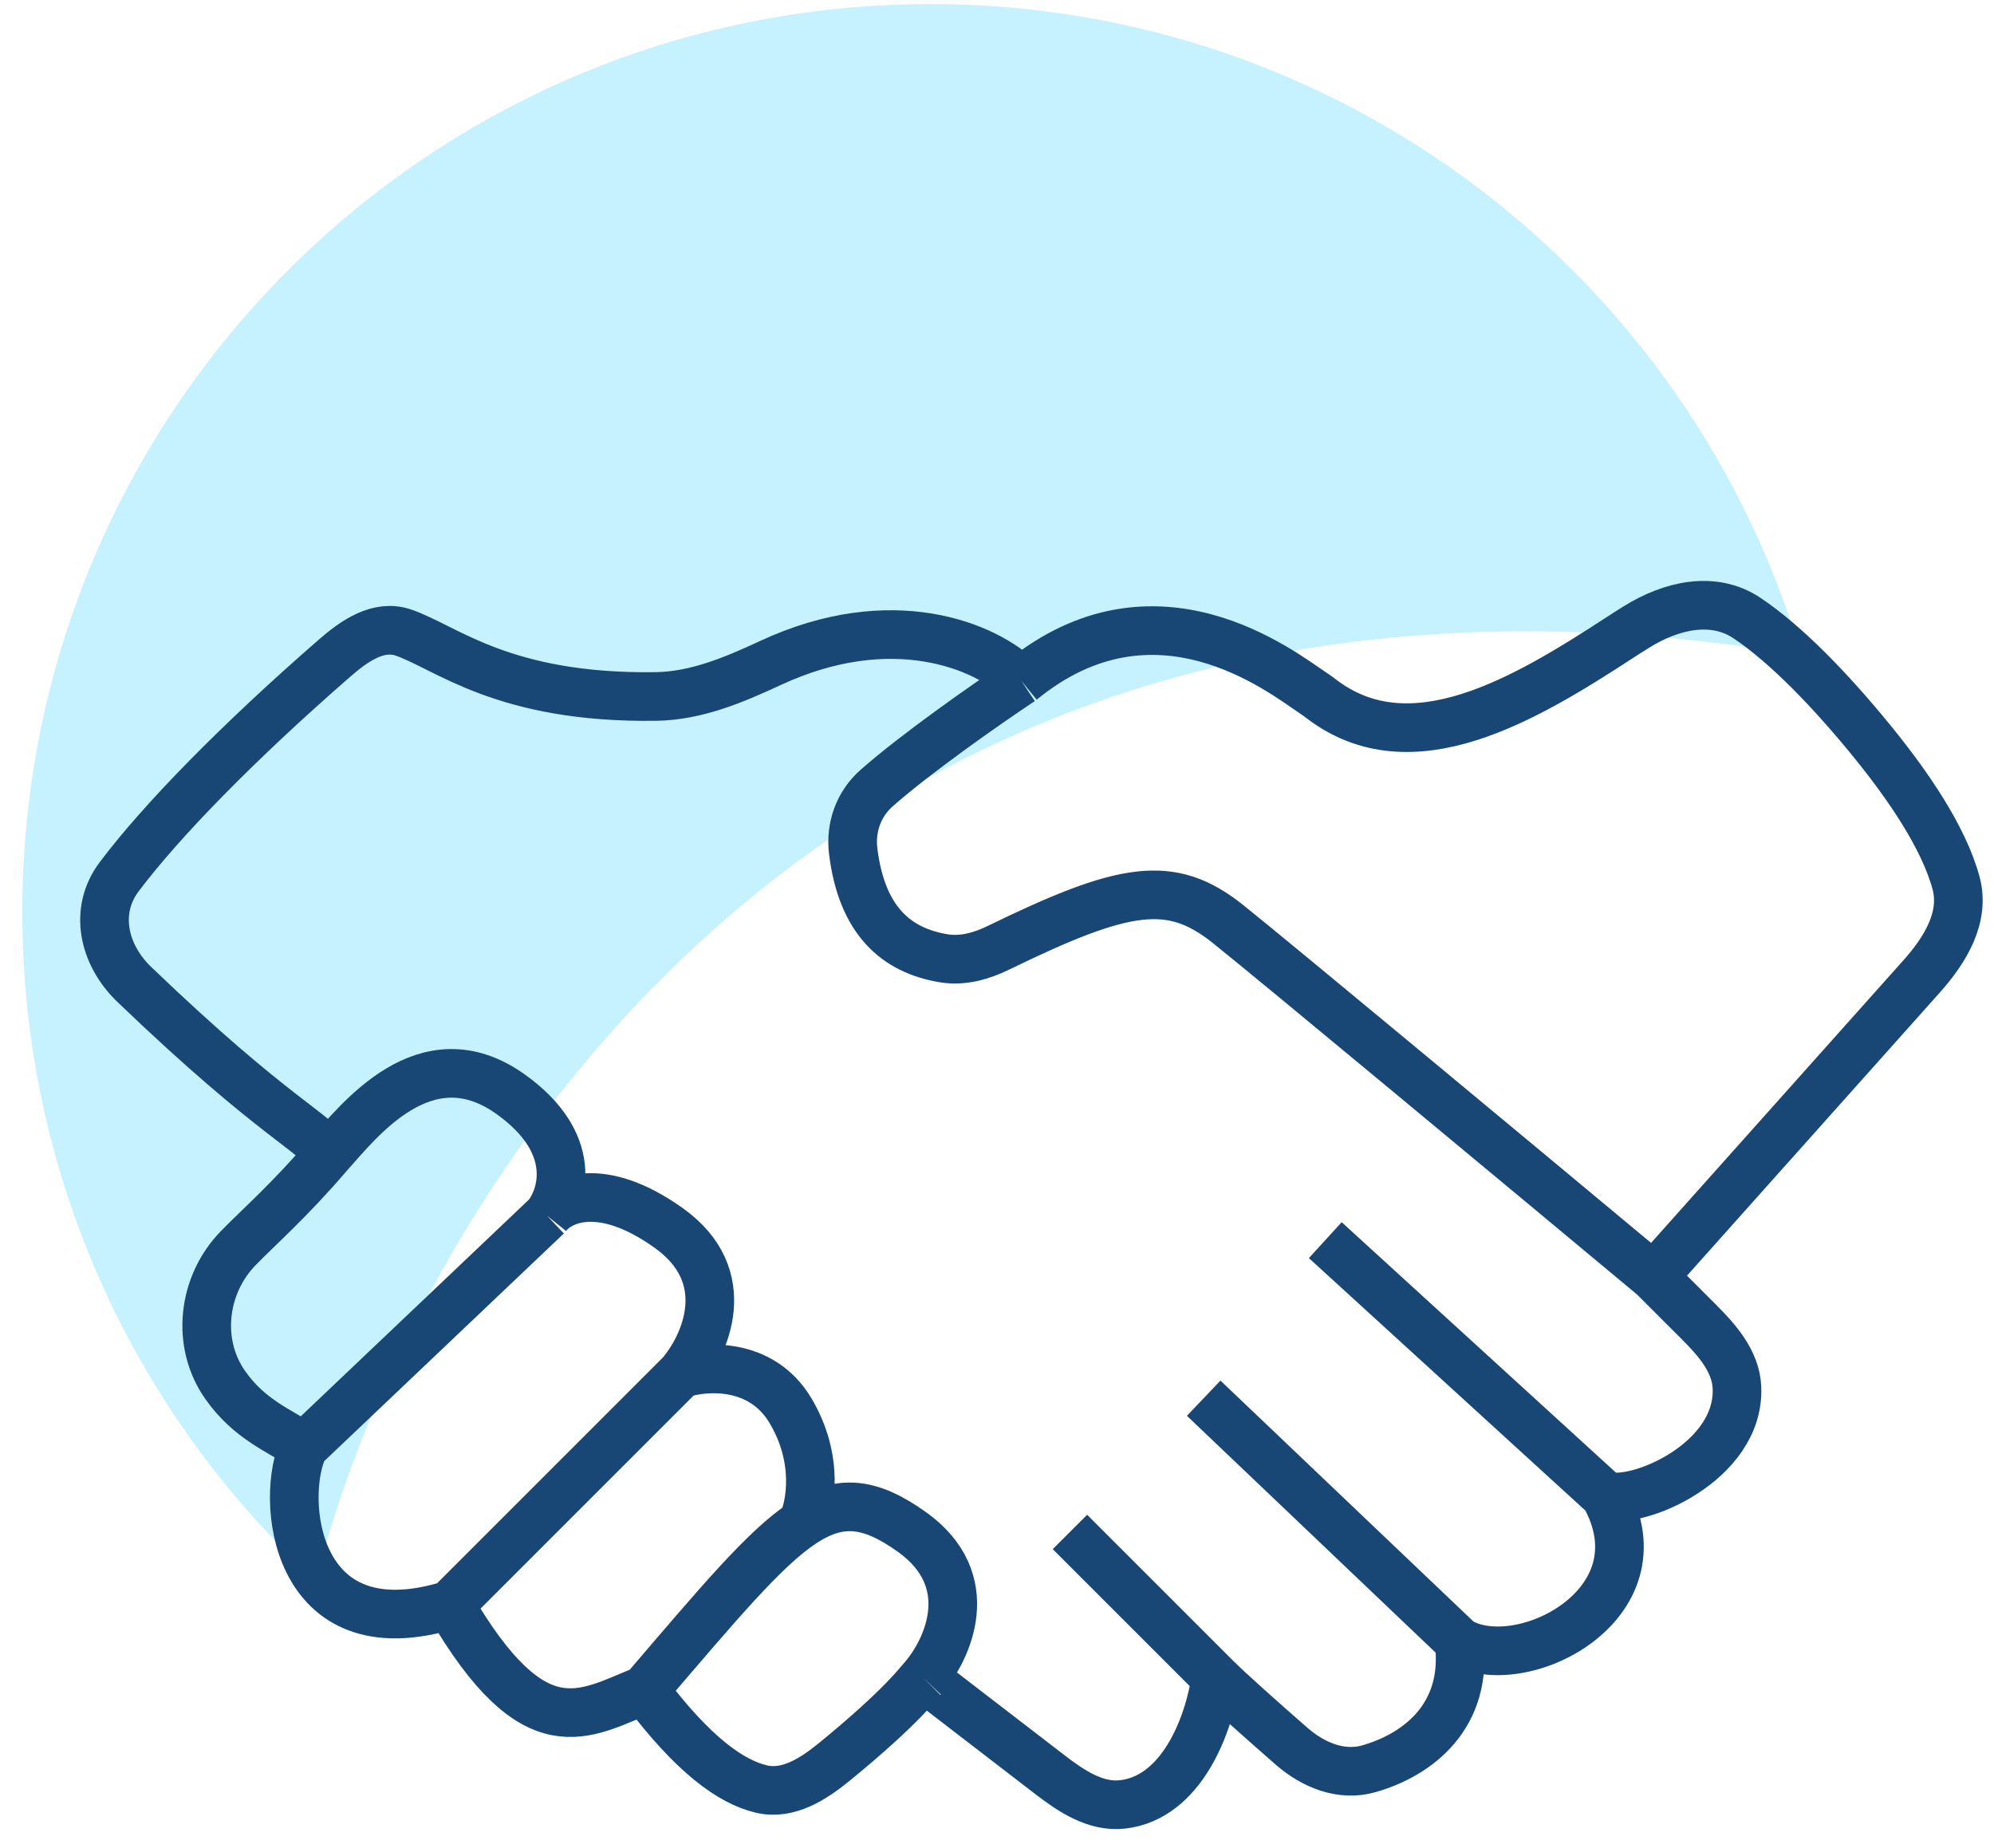
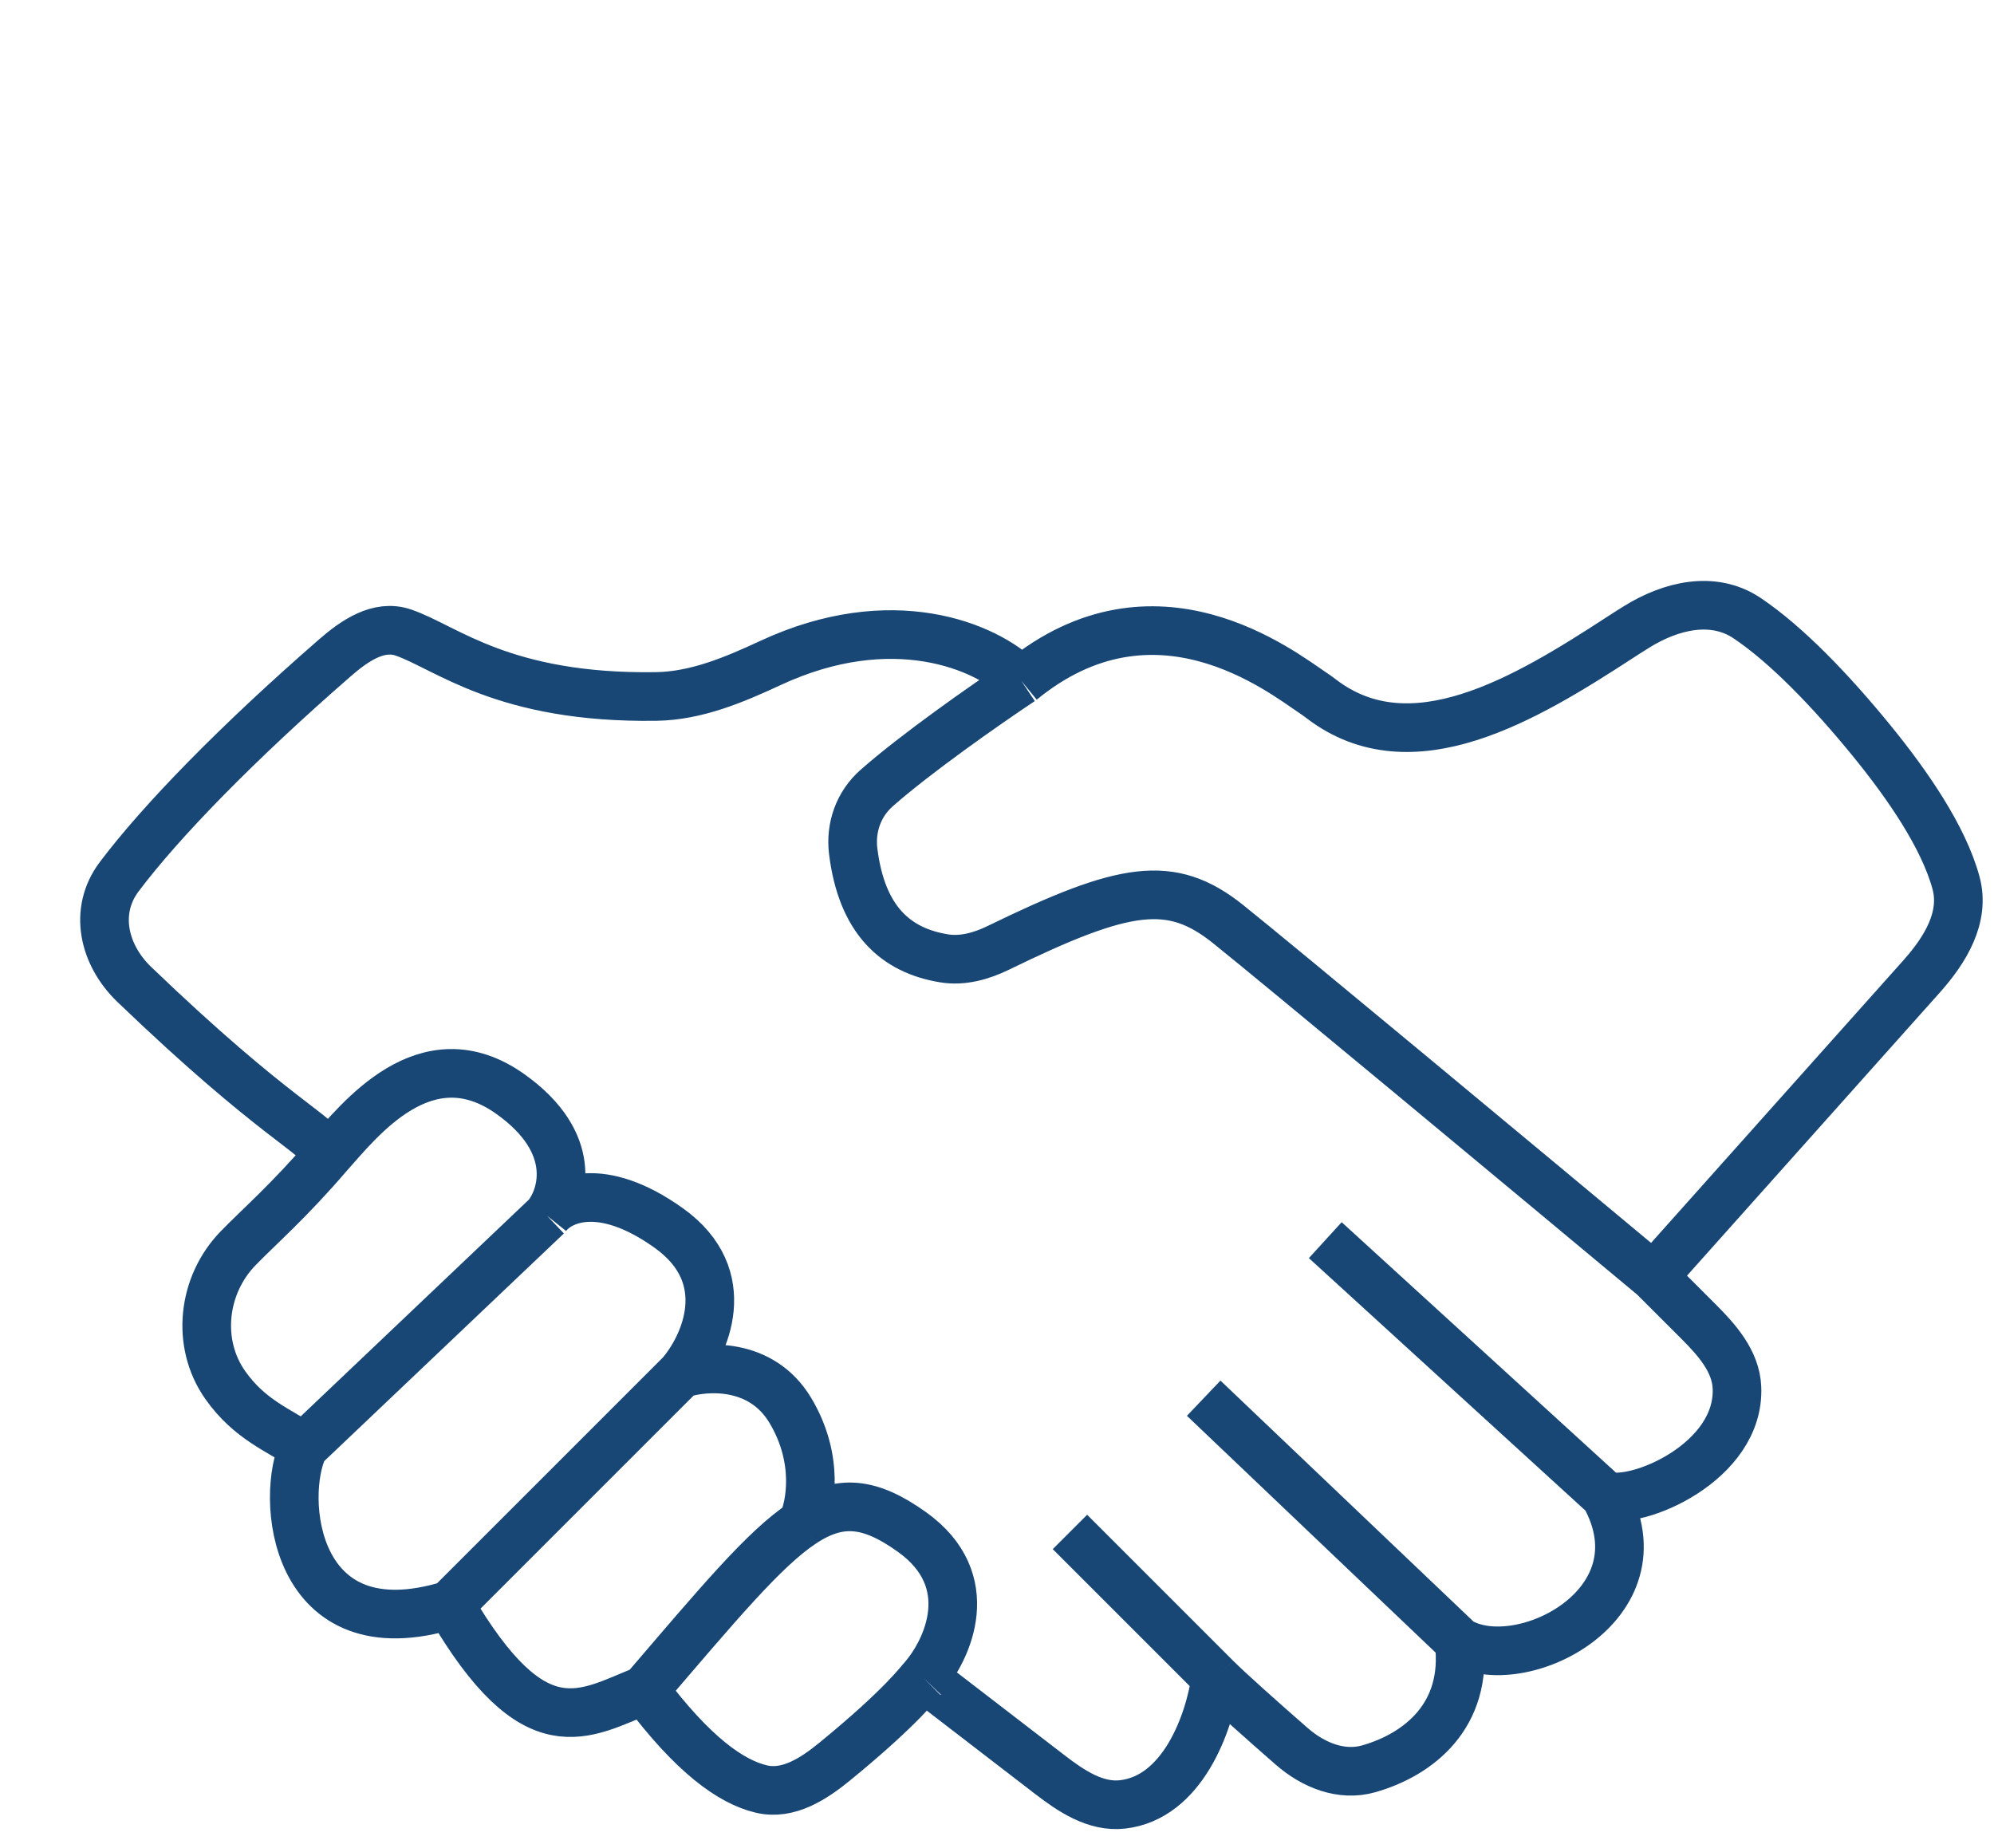
<svg xmlns="http://www.w3.org/2000/svg" width="82" height="76" viewBox="0 0 82 76" fill="none">
-   <path fill-rule="evenodd" clip-rule="evenodd" d="M74.081 26.945C34.581 20.306 17.083 48.888 12.992 65.001C5.569 58.176 0.918 48.385 0.918 37.507C0.918 16.885 17.635 0.168 38.257 0.168C55.211 0.168 69.525 11.467 74.081 26.945Z" fill="#C6F1FF" />
  <path d="M42 27.999C40.541 26.541 36.657 24.954 31.689 27.262C30.191 27.958 28.635 28.617 26.984 28.642C20.69 28.736 18.354 26.617 16.585 26.012C15.568 25.665 14.579 26.351 13.768 27.057C9.747 30.556 6.612 33.781 4.899 36.059C3.844 37.463 4.256 39.267 5.522 40.484C11.372 46.101 13.048 46.597 13.5 47.5M42 27.999C47.5 23.499 52.684 27.622 54 28.499C54.123 28.581 54.236 28.663 54.343 28.745C58.045 31.571 62.722 28.753 66.625 26.212C66.84 26.071 67.064 25.929 67.296 25.785C68.716 24.9 70.451 24.488 71.842 25.418C73.461 26.501 75.307 28.418 77 30.5C78.459 32.294 79.928 34.427 80.438 36.307C80.821 37.72 79.995 39.066 79.02 40.158L68 52.5M42 27.999C40.467 29.021 37.643 31.003 36.046 32.413C35.306 33.066 34.965 34.032 35.087 35.011C35.436 37.822 36.818 39.085 38.824 39.411C39.59 39.536 40.361 39.317 41.059 38.977C46.247 36.448 48.153 36.123 50.5 38C52.5 39.6 63 48.333 68 52.5M13.5 47.5C11.878 49.392 10.694 50.408 9.791 51.336C8.326 52.843 8.052 55.239 9.262 56.958C10.265 58.384 11.495 58.83 12.5 59.5M13.5 47.5C14.743 46.12 17.5 42.5 21 45C23.8 47 23.167 49.167 22.5 50M12.5 59.5C11.5 61.5 12 68 18.5 66M12.5 59.5L22.5 50M18.5 66C22 72 24 70.499 26.5 69.499M18.5 66L28 56.5M26.5 69.499C28.499 72.165 30.054 73.276 31.312 73.573C32.415 73.834 33.462 73.151 34.339 72.433C37.154 70.129 37.836 69.135 37.971 69M26.5 69.499C29.54 65.952 31.425 63.689 33 62.645M50 69C49.723 70.937 48.596 73.931 46.161 74.205C45.052 74.33 44.048 73.653 43.164 72.972L38 68.999C38 68.979 37.992 68.978 37.971 69M50 69C50.542 69.543 51.959 70.805 53.126 71.822C54.008 72.59 55.161 73.061 56.286 72.741C58.321 72.162 60.383 70.564 60 67.499M50 69L44 63M60 67.499C62.5 69 68.5 66 66 61.5M60 67.499L49.5 57.5M66 61.5C67.295 61.931 71.569 60.128 71.429 57.054C71.38 55.98 70.612 55.111 69.852 54.351C68.448 52.947 68.136 52.636 68 52.5M66 61.5L54.5 51M37.971 69C38.981 67.833 40.3 65 37.5 63C35.773 61.767 34.533 61.628 33 62.645M28 56.5C29 56.167 31.3 56 32.5 58C33.7 60 33.333 61.93 33 62.645M28 56.5C29 55.333 30.3 52.5 27.5 50.5C24.7 48.5 23 49.333 22.5 50" stroke="#184775" stroke-width="2" />
</svg>